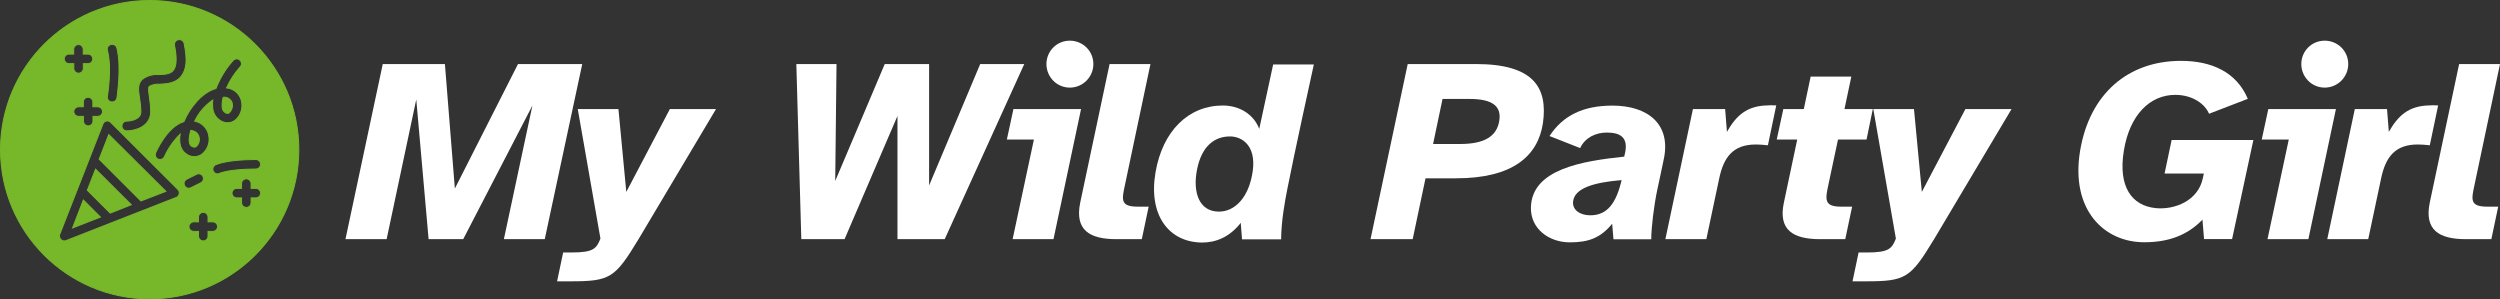
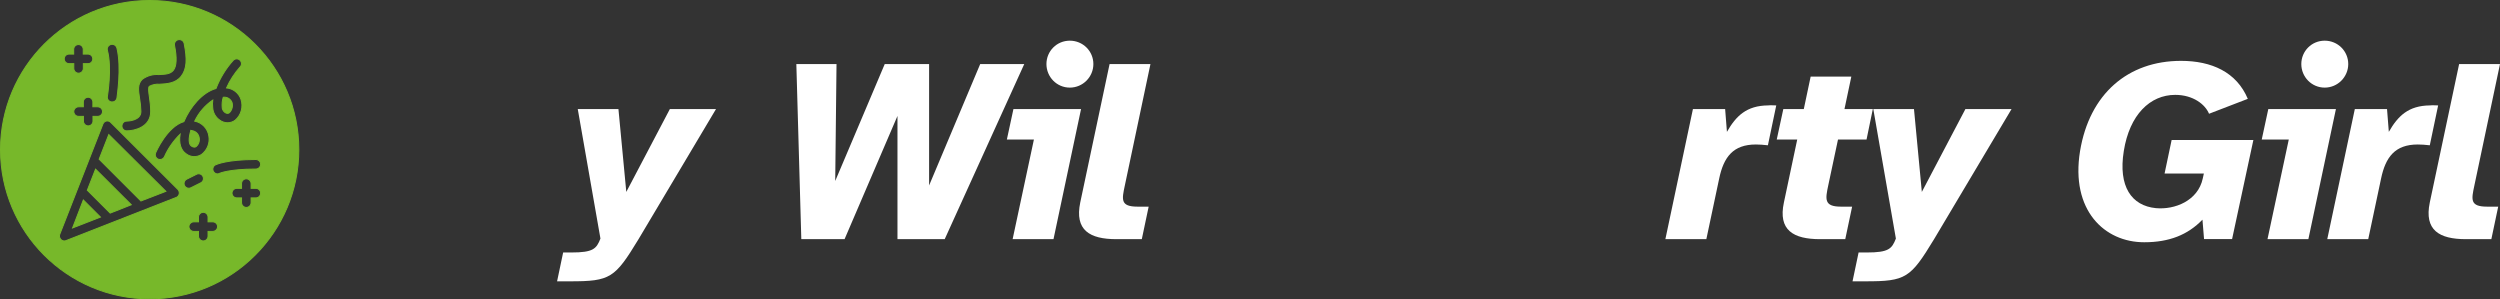
<svg xmlns="http://www.w3.org/2000/svg" version="1.1" x="0px" y="0px" viewBox="0 0 2514 301" style="enable-background:new 0 0 2514 301;" xml:space="preserve">
  <rect x="0" y="0" width="2514" height="301" fill="#333333" stroke="none" />
  <style type="text/css">
	.st0{display:none;}
	.st1{display:inline;fill:#77B82A;stroke:#77B82A;stroke-miterlimit:10;}
	.st2{fill:#FFFFFF;}
	.st3{fill:#77B82A;stroke:#77B82A;stroke-miterlimit:10;}
</style>
  <g id="Circle" class="st0">
</g>
  <g id="Circle_Small" class="st0">
    <circle id="XMLID_29_" class="st1" cx="150.5" cy="150.5" r="130" />
  </g>
  <g id="Text">
    <g id="XMLID_1_">
-       <path id="XMLID_5_" class="st2" d="M384.9,64.4h62.5l10,125.2l63.5-125.2h64.6l-37.7,176.1h-41.1l28.7-134.4l-69.6,134.4H431    L418.6,100l-29.8,140.5h-41.4L384.9,64.4z" />
      <path id="XMLID_7_" class="st2" d="M560.2,282.9l6.1-29h8.2c22.1,0,25.3-3.7,29.3-14L581,109.7h40.9l7.9,83.3l43.8-83.3h46.4    l-78,131c-23.7,39-28.2,42.2-68.8,42.2H560.2z" />
      <path id="XMLID_9_" class="st2" d="M841.2,64.4L839.9,182l49.8-117.6h44.6v122.1l51.4-122.1h44.3L950,240.5h-47.5V116.6    l-53.2,123.9h-43.5l-5-176.1H841.2z" />
      <path id="XMLID_11_" class="st2" d="M1019.1,109.7h68l-27.7,130.8h-41.1l21.4-100.2h-27.2L1019.1,109.7z M1052.3,64.4    c0-12.9,10.3-23.5,23.5-23.5s23.7,10.5,23.7,23.5c0,12.9-10.5,23.7-23.7,23.7S1052.3,77.3,1052.3,64.4z" />
      <path id="XMLID_14_" class="st2" d="M1086.3,203.6l29.5-139.2h41.1l-25.8,122.3c-2.9,13.7-4.7,21.1,12.7,21.1h11.3l-6.9,32.7    h-25.6C1095.8,240.5,1080.5,231.5,1086.3,203.6z" />
-       <path id="XMLID_16_" class="st2" d="M1162,173.3c7.1-41.7,33.2-67.2,67.7-67.2c16.9,0,31.1,9,36.6,23.5l14-64.8h40.9    c0,0-20.6,93.8-26.6,125c-2.6,13.2-6.1,31.9-6.3,50.9H1249l-1.3-16.6c-11.1,14.2-24.8,19.8-38.8,19.8    C1175.2,243.7,1154.6,216.2,1162,173.3z M1225.8,212.8c15.8,0,30.3-14,34-41.1c3.4-25.6-11.1-34.5-22.9-34.5    c-16.1,0-28.7,10.3-33.2,33.5C1199.4,192.5,1205.2,212.8,1225.8,212.8z" />
-       <path id="XMLID_35_" class="st2" d="M1415.6,64.4h68.5c57.7,0,72.5,23.2,67.5,59.3c-5,33.5-30.8,55.6-87.3,55.6h-30.8l-12.9,61.2    h-42.4L1415.6,64.4z M1468.3,144.8c24,0,36.6-7.4,39.3-22.9c2.6-15-6.6-22.4-29.8-22.4h-27.2l-9.5,45.3H1468.3z" />
-       <path id="XMLID_44_" class="st2" d="M1539.5,208.1c1.3-38,51.4-46.1,93.8-50.6l0.8-3.4c3.4-15.3-4-20.8-18.2-20.8    c-11.3,0-21.9,5-26.9,15.6l-30.8-12.1c13.4-20.6,33.7-30.6,63.3-30.6c35.3,0,59.6,18.5,51.4,54.8c-1.3,7.1-4.7,21.6-6.1,28.7    c-3.7,17.1-6.3,39.5-6.3,50.9h-38l-1.3-15.6c-11.9,14.5-24,18.7-42.7,18.7C1557.9,243.7,1538.7,230.2,1539.5,208.1z M1599.1,216.5    c14.2,0,24.5-7.9,30.8-32.2l0.8-3.2c-28.5,2.4-47.2,8.2-48.8,21.4C1580.9,211.2,1589,216.5,1599.1,216.5z" />
      <path id="XMLID_59_" class="st2" d="M1674.7,240.5l27.7-130.8h32.4l1.8,22.9c9.2-16.1,19.8-26.4,41.4-26.6c2.1-0.3,6.3,0,8.2,0    l-8.4,40.1c-4.5-0.5-8.4-0.8-12.1-0.8c-22.9,0-32.4,12.7-36.9,34.3l-12.9,60.9H1674.7z" />
      <path id="XMLID_61_" class="st2" d="M1793.3,109.7h20.6l6.9-32.7h40.9l-6.9,32.7h28.5l-6.3,30.6h-28.7l-9.8,46.1    c-2.9,13.7-4.5,21.4,12.7,21.4h11.3l-6.9,32.7h-25.3c-26.9,0-42.4-9-36.4-36.9l13.4-63.3h-20.6L1793.3,109.7z" />
      <path id="XMLID_63_" class="st2" d="M1862.9,282.9l6.1-29h8.2c22.1,0,25.3-3.7,29.3-14l-22.7-130.2h40.9l7.9,83.3l43.8-83.3h46.4    l-78,131c-23.7,39-28.2,42.2-68.8,42.2H1862.9z" />
      <path id="XMLID_65_" class="st2" d="M2091.7,151.9c9.5-57.5,48.2-90.7,101.5-90.7c30.8,0,55.9,11.3,67.2,38.2l-39,15    c-3.7-9.2-15.8-19-34-19c-25.3,0-45.9,20-51.7,56.4c-5.8,35.9,7.9,55.1,32.2,57.5c19,1.8,42.4-7.4,47.2-29.8l1.1-5h-39.5l7.1-33.7    h82.2l-21.4,99.6h-28.2l-1.6-19.5c-14.8,15.3-33.5,22.7-58.5,22.7C2116.3,243.7,2082,211.5,2091.7,151.9z" />
      <path id="XMLID_67_" class="st2" d="M2281,109.7h68l-27.7,130.8h-41.1l21.4-100.2h-27.2L2281,109.7z M2314.2,64.4    c0-12.9,10.3-23.5,23.5-23.5c13.2,0,23.7,10.5,23.7,23.5c0,12.9-10.5,23.7-23.7,23.7C2324.5,88.1,2314.2,77.3,2314.2,64.4z" />
      <path id="XMLID_70_" class="st2" d="M2340.3,240.5l27.7-130.8h32.4l1.8,22.9c9.2-16.1,19.8-26.4,41.4-26.6c2.1-0.3,6.3,0,8.2,0    l-8.4,40.1c-4.5-0.5-8.4-0.8-12.1-0.8c-22.9,0-32.4,12.7-36.9,34.3l-12.9,60.9H2340.3z" />
      <path id="XMLID_72_" class="st2" d="M2443.4,203.6l29.5-139.2h41.1l-25.8,122.3c-2.9,13.7-4.7,21.1,12.7,21.1h11.3l-6.9,32.7    h-25.6C2452.9,240.5,2437.6,231.5,2443.4,203.6z" />
    </g>
  </g>
  <g id="Symbol_Goes_Here">
    <g id="XMLID_36_">
      <polygon id="XMLID_38_" class="st3" points="99.7,160.1 141.7,202.1 166.8,192.4 109.4,135.3   " />
      <polygon id="XMLID_39_" class="st3" points="87.8,191.3 110.8,214.3 132,205.9 96.1,170.1   " />
      <path id="XMLID_40_" class="st3" d="M192.4,146.8c2.8,1.9,4.3,1,4.8,0.6c2.6-2.2,3.8-5.7,3.1-9c-0.6-3.6-3.4-6.4-7-7l-1.5-0.3v0.4    C189.6,139,189.6,144.9,192.4,146.8z" />
      <path id="XMLID_41_" class="st3" d="M226.5,113.3c2.2,1.2,3.3,0.7,4.2,0c2.7-2.7,3.7-6.7,2.6-10.3c-1.4-3.5-5-5.7-8.8-5.2    c-1,3.1-1.3,6.4-1.1,9.6C223.3,109.7,224.5,111.9,226.5,113.3z" />
      <polygon id="XMLID_43_" class="st3" points="73,229.2 101,218.3 83.8,201.1   " />
      <path id="XMLID_47_" class="st3" d="M150.5,0.5c-82.8,0-150,67.2-150,150s67.2,150,150,150s150-67.2,150-150S233.3,0.5,150.5,0.5z     M127.2,121.8c0.7,0,14.5-0.2,14.5-9.6c-0.1-4.6-0.6-9.3-1.4-13.8c-1.1-7.4-2.2-13.7,2.7-18.6c4.8-3.6,10.7-5.3,16.6-4.8    c6.1-0.3,11.6-0.3,14.8-4.4c3.2-4.1,3.6-12.5,1.1-24.9c-0.5-2.7,1.2-5.3,3.9-5.8s5.3,1.2,5.8,3.9c3.1,15.8,2.7,25.5-2.9,32.8    s-14.6,7.7-21.8,8.1c-3.6-0.3-7.1,0.4-10.3,2.1c-1.3,1.3-0.7,5.5,0,10.4c0.8,5,1.3,10.1,1.3,15.1c0,15.2-15.8,19.3-24.1,19.3    c-2.7,0-4.8-2.2-4.8-4.8S124.5,121.8,127.2,121.8z M111.6,44.7c2.7-0.6,5.3,1,6,3.7c4.8,20,0,48.9,0,50.1c-0.4,2.4-2.4,4.1-4.8,4    H112c0,0-0.1,0-0.1,0c-2.6-0.5-4.4-2.9-3.9-5.6c0-0.3,4.8-28.2,0-46.3C107.3,48,108.9,45.4,111.6,44.7z M103.1,112.2    c0,2.7-2.2,4.8-4.8,4.8h-4.8v4.8c0,2.7-2.2,4.8-4.8,4.8s-4.8-2.2-4.8-4.8V117H79c-2.7,0-4.8-2.2-4.8-4.8s2.2-4.8,4.8-4.8h4.8v-4.8    c0-2.7,2.2-4.8,4.8-4.8s4.8,2.2,4.8,4.8v4.8h4.8C100.9,107.4,103.1,109.5,103.1,112.2z M69.3,54.4h4.8v-4.8c0-2.7,2.2-4.8,4.8-4.8    c2.7,0,4.8,2.2,4.8,4.8v4.8h4.8c2.7,0,4.8,2.2,4.8,4.8S91.3,64,88.6,64h-4.8v4.8c0,2.7-2.2,4.8-4.8,4.8c-2.7,0-4.8-2.2-4.8-4.8V64    h-4.8c-2.7,0-4.8-2.2-4.8-4.8S66.7,54.4,69.3,54.4z M180.2,195.1c-0.4,1.6-1.5,3-3.1,3.5L66.3,242c-0.5,0.2-1.1,0.3-1.7,0.3    c-1.3,0-2.5-0.6-3.4-1.5c-1.3-1.4-1.8-3.4-1.1-5.2l43.4-110.9c0.6-1.5,1.9-2.7,3.5-3c1.6-0.3,3.3,0.2,4.4,1.4l67.6,67.5    C180.1,191.9,180.5,193.5,180.2,195.1z M165.4,157.5c-0.8,1.8-2.5,2.9-4.4,2.9c-0.6,0-1.3-0.1-1.9-0.3c-2.4-1-3.6-3.9-2.6-6.3    c0.5-1.3,11.5-26.4,28.4-31.5c6.4-15,18.8-29.6,32.3-33.3c4-10.4,9.9-20.1,17.4-28.4c1.9-1.9,5-1.9,6.8,0c1.9,1.9,1.9,5,0,6.8    c-5.6,6.3-10.2,13.4-13.6,21c6.6,0.6,12.3,5.1,14.5,11.4c2.5,7.6,0.3,15.9-5.8,21.1c-4.5,3.4-10.8,3.4-15.4,0    c-4.3-2.9-7-7.7-7.2-12.8c-0.3-2.5-0.3-5,0-7.4c-7.8,5.3-14,12.6-18.1,21.1c7.4,1.5,13.1,7.5,14.2,14.9c1.3,7.1-1.6,14.4-7.4,18.7    c-4.8,3-10.9,2.8-15.4-0.7c-5.4-3.6-7.5-10.6-6.1-19.7C174.5,141.5,169.1,149.1,165.4,157.5z M185.6,186.7    c-1.2-2.4-0.2-5.3,2.1-6.5l9.6-4.8c0.2-0.1,0.4-0.2,0.6-0.3c2.5-1,5.3,0.1,6.3,2.6c1,2.5-0.1,5.3-2.6,6.3l-9.6,4.8    c-0.7,0.4-1.4,0.5-2.2,0.5C188,189.3,186.4,188.3,185.6,186.7z M214,232.7h-4.8v4.8c0,2.7-2.2,4.8-4.8,4.8s-4.8-2.2-4.8-4.8v-4.8    h-4.8c-2.7,0-4.8-2.2-4.8-4.8s2.2-4.8,4.8-4.8h4.8v-4.8c0-2.7,2.2-4.8,4.8-4.8s4.8,2.2,4.8,4.8v4.8h4.8c2.7,0,4.8,2.2,4.8,4.8    S216.6,232.7,214,232.7z M218.8,174.9c-1.8,0-3.5-1.1-4.3-2.7c-1.1-2.3-0.2-5.2,2.1-6.4c1.1-0.5,11.5-5.4,40.7-5.4    c2.7,0,4.8,2.2,4.8,4.8c0,0,0,0,0,0c0,2.7-2.2,4.8-4.9,4.8c-26.8,0-36.4,4.3-36.4,4.3C220.2,174.7,219.5,174.8,218.8,174.9z     M257.3,199h-4.8v4.8c0,2.7-2.2,4.8-4.8,4.8s-4.8-2.2-4.8-4.8V199h-4.8c-2.7,0-4.8-2.2-4.8-4.8s2.2-4.8,4.8-4.8h4.8v-4.8    c0-2.7,2.2-4.8,4.8-4.8s4.8,2.2,4.8,4.8v4.8h4.8c2.7,0,4.8,2.2,4.8,4.8S260,199,257.3,199z" />
    </g>
  </g>
</svg>